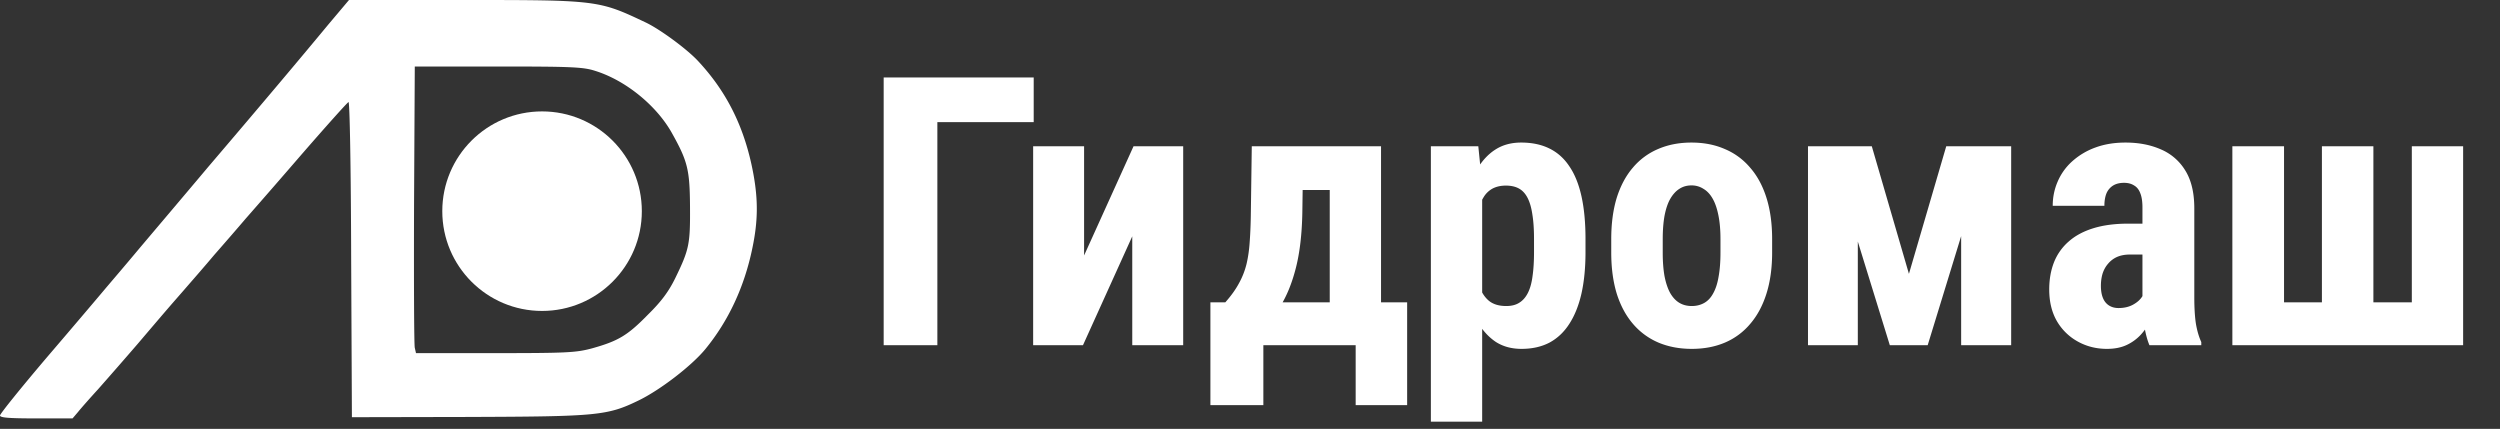
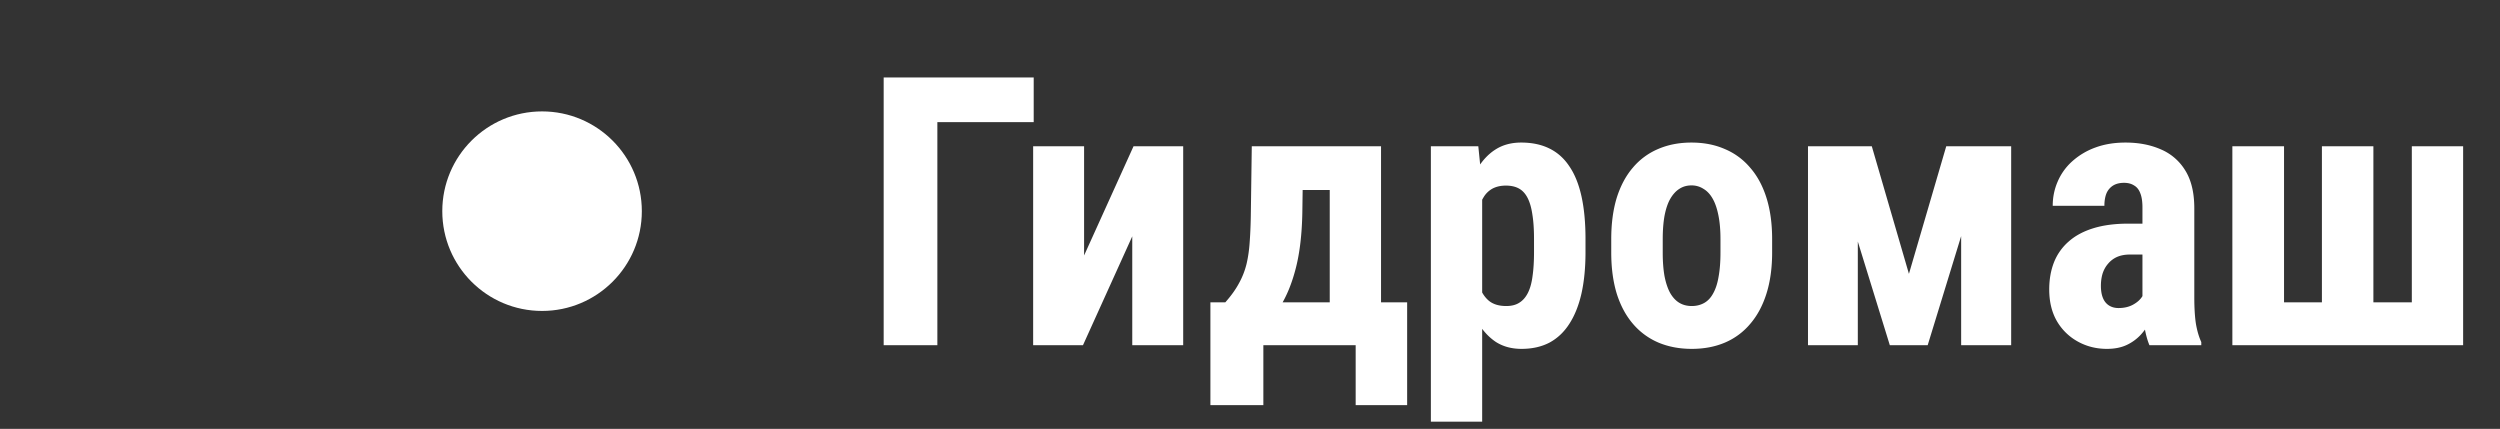
<svg xmlns="http://www.w3.org/2000/svg" width="239" height="41" fill="none">
  <rect width="100%" height="100%" fill="#333333" stroke="none" />
-   <path d="M0 39.722c0-.161 2.035-2.681 4.532-5.618 2.497-2.913 4.925-5.78 5.41-6.358.486-.578 2.035-2.382 3.422-4.047 1.387-1.641 4.347-5.133 6.543-7.745 5.25-6.15 9.041-10.66 11.469-13.596L33.364 0h11.03c12.762 0 12.855.023 17.34 2.15 1.364.648 3.908 2.52 4.971 3.653 2.798 2.983 4.509 6.428 5.318 10.821.463 2.544.44 4.532-.092 7.075-.763 3.723-2.29 6.983-4.509 9.688-1.318 1.596-4.277 3.862-6.29 4.856-3.074 1.503-3.93 1.572-16.392 1.618l-11.098.023-.07-15.098c-.023-8.832-.139-15.075-.254-15.029-.116.046-2.104 2.266-4.416 4.925a978.252 978.252 0 01-5.434 6.243c-.647.763-2.011 2.335-3.006 3.468-.97 1.156-2.289 2.659-2.89 3.353-1.248 1.433-1.087 1.225-4.393 5.11a532.703 532.703 0 01-3.815 4.37c-.763.832-1.618 1.803-1.896 2.15L6.936 40H3.468C.855 40 0 39.93 0 39.722zm56.624-6.427c2.474-.694 3.376-1.226 5.318-3.214 1.295-1.272 1.989-2.22 2.613-3.491 1.341-2.752 1.433-3.26 1.41-6.821-.023-3.584-.23-4.37-1.757-7.098-1.48-2.613-4.416-4.995-7.306-5.896-1.133-.37-2.266-.417-9.272-.417h-7.977l-.07 13.18c-.022 7.26 0 13.41.07 13.71l.116.51h7.584c6.89 0 7.722-.047 9.271-.463z" fill="#fff" />
  <circle cx="51.821" cy="20.188" r="9.538" fill="#fff" />
  <path d="M98.822 7.406v4.272h-9.21V33h-5.133V7.406h14.343zm4.817 17.016l4.728-10.442h4.746V33h-4.869V22.594L103.533 33h-4.764V13.98h4.87v10.442zM119.67 13.98h4.922l-.088 6.311c-.035 2.063-.24 3.832-.615 5.309-.375 1.476-.879 2.712-1.512 3.709-.621.996-1.342 1.793-2.162 2.39A8.975 8.975 0 01117.596 33h-.879l-.053-4.043.475-.053c.562-.633 1.002-1.248 1.318-1.845a7.422 7.422 0 00.721-1.864c.152-.656.252-1.377.299-2.162.058-.797.093-1.71.105-2.742l.088-6.31zm1.283 0h11.074V33h-4.904V18.164h-6.17V13.98zm-5.238 14.924h18.808v9.826h-4.921V33h-8.825v5.73h-5.062v-9.826zm25.98-11.267v22.675h-4.904v-26.33h4.535l.369 3.656zm9.879 5.203v1.265c0 1.489-.129 2.807-.386 3.956-.258 1.136-.645 2.103-1.161 2.9-.504.785-1.136 1.383-1.898 1.793-.762.398-1.652.598-2.672.598-.949 0-1.769-.223-2.461-.668-.68-.457-1.254-1.084-1.723-1.881-.468-.797-.843-1.729-1.125-2.795a26.166 26.166 0 01-.65-3.428v-1.969c.141-1.3.346-2.496.615-3.586.27-1.101.639-2.056 1.108-2.865.48-.808 1.06-1.43 1.74-1.863.691-.445 1.512-.668 2.461-.668 1.031 0 1.928.187 2.689.562.774.375 1.412.944 1.916 1.705.516.75.903 1.706 1.161 2.866.257 1.16.386 2.52.386 4.078zm-4.922 1.265V22.84c0-.914-.052-1.694-.158-2.338-.094-.645-.246-1.172-.457-1.582-.211-.41-.486-.71-.826-.897-.34-.187-.756-.28-1.248-.28-.481 0-.902.093-1.266.28a2.242 2.242 0 00-.861.827c-.223.351-.393.785-.51 1.3a8.343 8.343 0 00-.193 1.723v3.445c.023.762.123 1.436.299 2.022.187.586.486 1.055.896 1.406.41.34.967.51 1.67.51.504 0 .92-.106 1.248-.317.34-.21.615-.527.826-.949.211-.422.358-.955.44-1.6.093-.644.14-1.406.14-2.285zm7.383.036v-1.284c0-1.488.176-2.806.527-3.955.364-1.148.879-2.109 1.547-2.883a6.42 6.42 0 012.409-1.775c.949-.41 2.009-.615 3.181-.615 1.184 0 2.244.205 3.182.615a6.39 6.39 0 012.426 1.776c.679.773 1.201 1.734 1.564 2.882.363 1.149.545 2.467.545 3.955v1.284c0 1.476-.182 2.789-.545 3.937-.363 1.149-.885 2.115-1.564 2.9a6.419 6.419 0 01-2.409 1.776c-.937.398-1.992.598-3.164.598-1.172 0-2.232-.2-3.181-.598a6.572 6.572 0 01-2.426-1.775c-.68-.786-1.201-1.752-1.565-2.9-.351-1.15-.527-2.462-.527-3.938zm4.922-1.284v1.284c0 .879.059 1.64.176 2.285.129.644.31 1.178.545 1.6.246.421.539.732.879.931.339.2.732.299 1.177.299.446 0 .844-.1 1.196-.299.351-.2.638-.51.861-.932.234-.421.404-.955.51-1.6.117-.644.176-1.405.176-2.284v-1.284c0-.855-.065-1.605-.194-2.25-.129-.656-.31-1.189-.545-1.6-.234-.421-.527-.738-.879-.948a2.066 2.066 0 00-1.16-.334c-.433 0-.82.11-1.16.334-.328.21-.615.527-.861.949-.235.41-.416.943-.545 1.6-.117.644-.176 1.394-.176 2.25zm23.537 3.323l3.568-12.2h4.061L184.287 33h-3.621l-5.871-19.02h4.148l3.551 12.2zm-4.887-12.2V33h-4.763V13.98h4.763zM187.486 33V13.98h4.782V33h-4.782zm17.332-4.377v-8.789c0-.574-.07-1.031-.211-1.371-.128-.34-.328-.586-.597-.738-.258-.165-.574-.247-.949-.247-.422 0-.774.088-1.055.264a1.617 1.617 0 00-.633.756c-.129.328-.193.72-.193 1.178h-4.94c0-.82.158-1.594.475-2.32a5.492 5.492 0 011.389-1.934 6.742 6.742 0 012.214-1.319c.856-.316 1.817-.474 2.883-.474 1.266 0 2.391.217 3.375.65a5.02 5.02 0 012.338 2.022c.574.926.861 2.127.861 3.603v8.473c0 1.066.053 1.934.159 2.602.117.668.287 1.242.509 1.722V33h-4.957c-.222-.527-.392-1.184-.509-1.969-.106-.797-.159-1.6-.159-2.408zm.598-7.242l.018 2.953h-1.811c-.469 0-.879.076-1.23.229a2.37 2.37 0 00-.862.65c-.234.27-.41.586-.527.95-.106.362-.158.75-.158 1.16 0 .456.064.843.193 1.16.129.316.322.556.58.72.258.164.563.246.914.246.539 0 1.008-.111 1.406-.334.399-.222.692-.492.879-.808.2-.317.264-.61.194-.88l1.125 1.917a8.753 8.753 0 01-.58 1.353 5.755 5.755 0 01-.897 1.301 4.332 4.332 0 01-1.353.984c-.528.246-1.155.37-1.881.37-1.02 0-1.951-.235-2.795-.704a5.212 5.212 0 01-2.004-1.968c-.481-.844-.721-1.846-.721-3.006 0-.961.153-1.828.457-2.602a5.123 5.123 0 011.407-1.986c.621-.55 1.406-.973 2.355-1.266.949-.293 2.063-.44 3.34-.44h1.951zm7.998-7.4h4.94v14.923h3.621V13.98h4.921v14.924h3.674V13.98h4.905V33h-22.061V13.98z" fill="#fff" />
</svg>